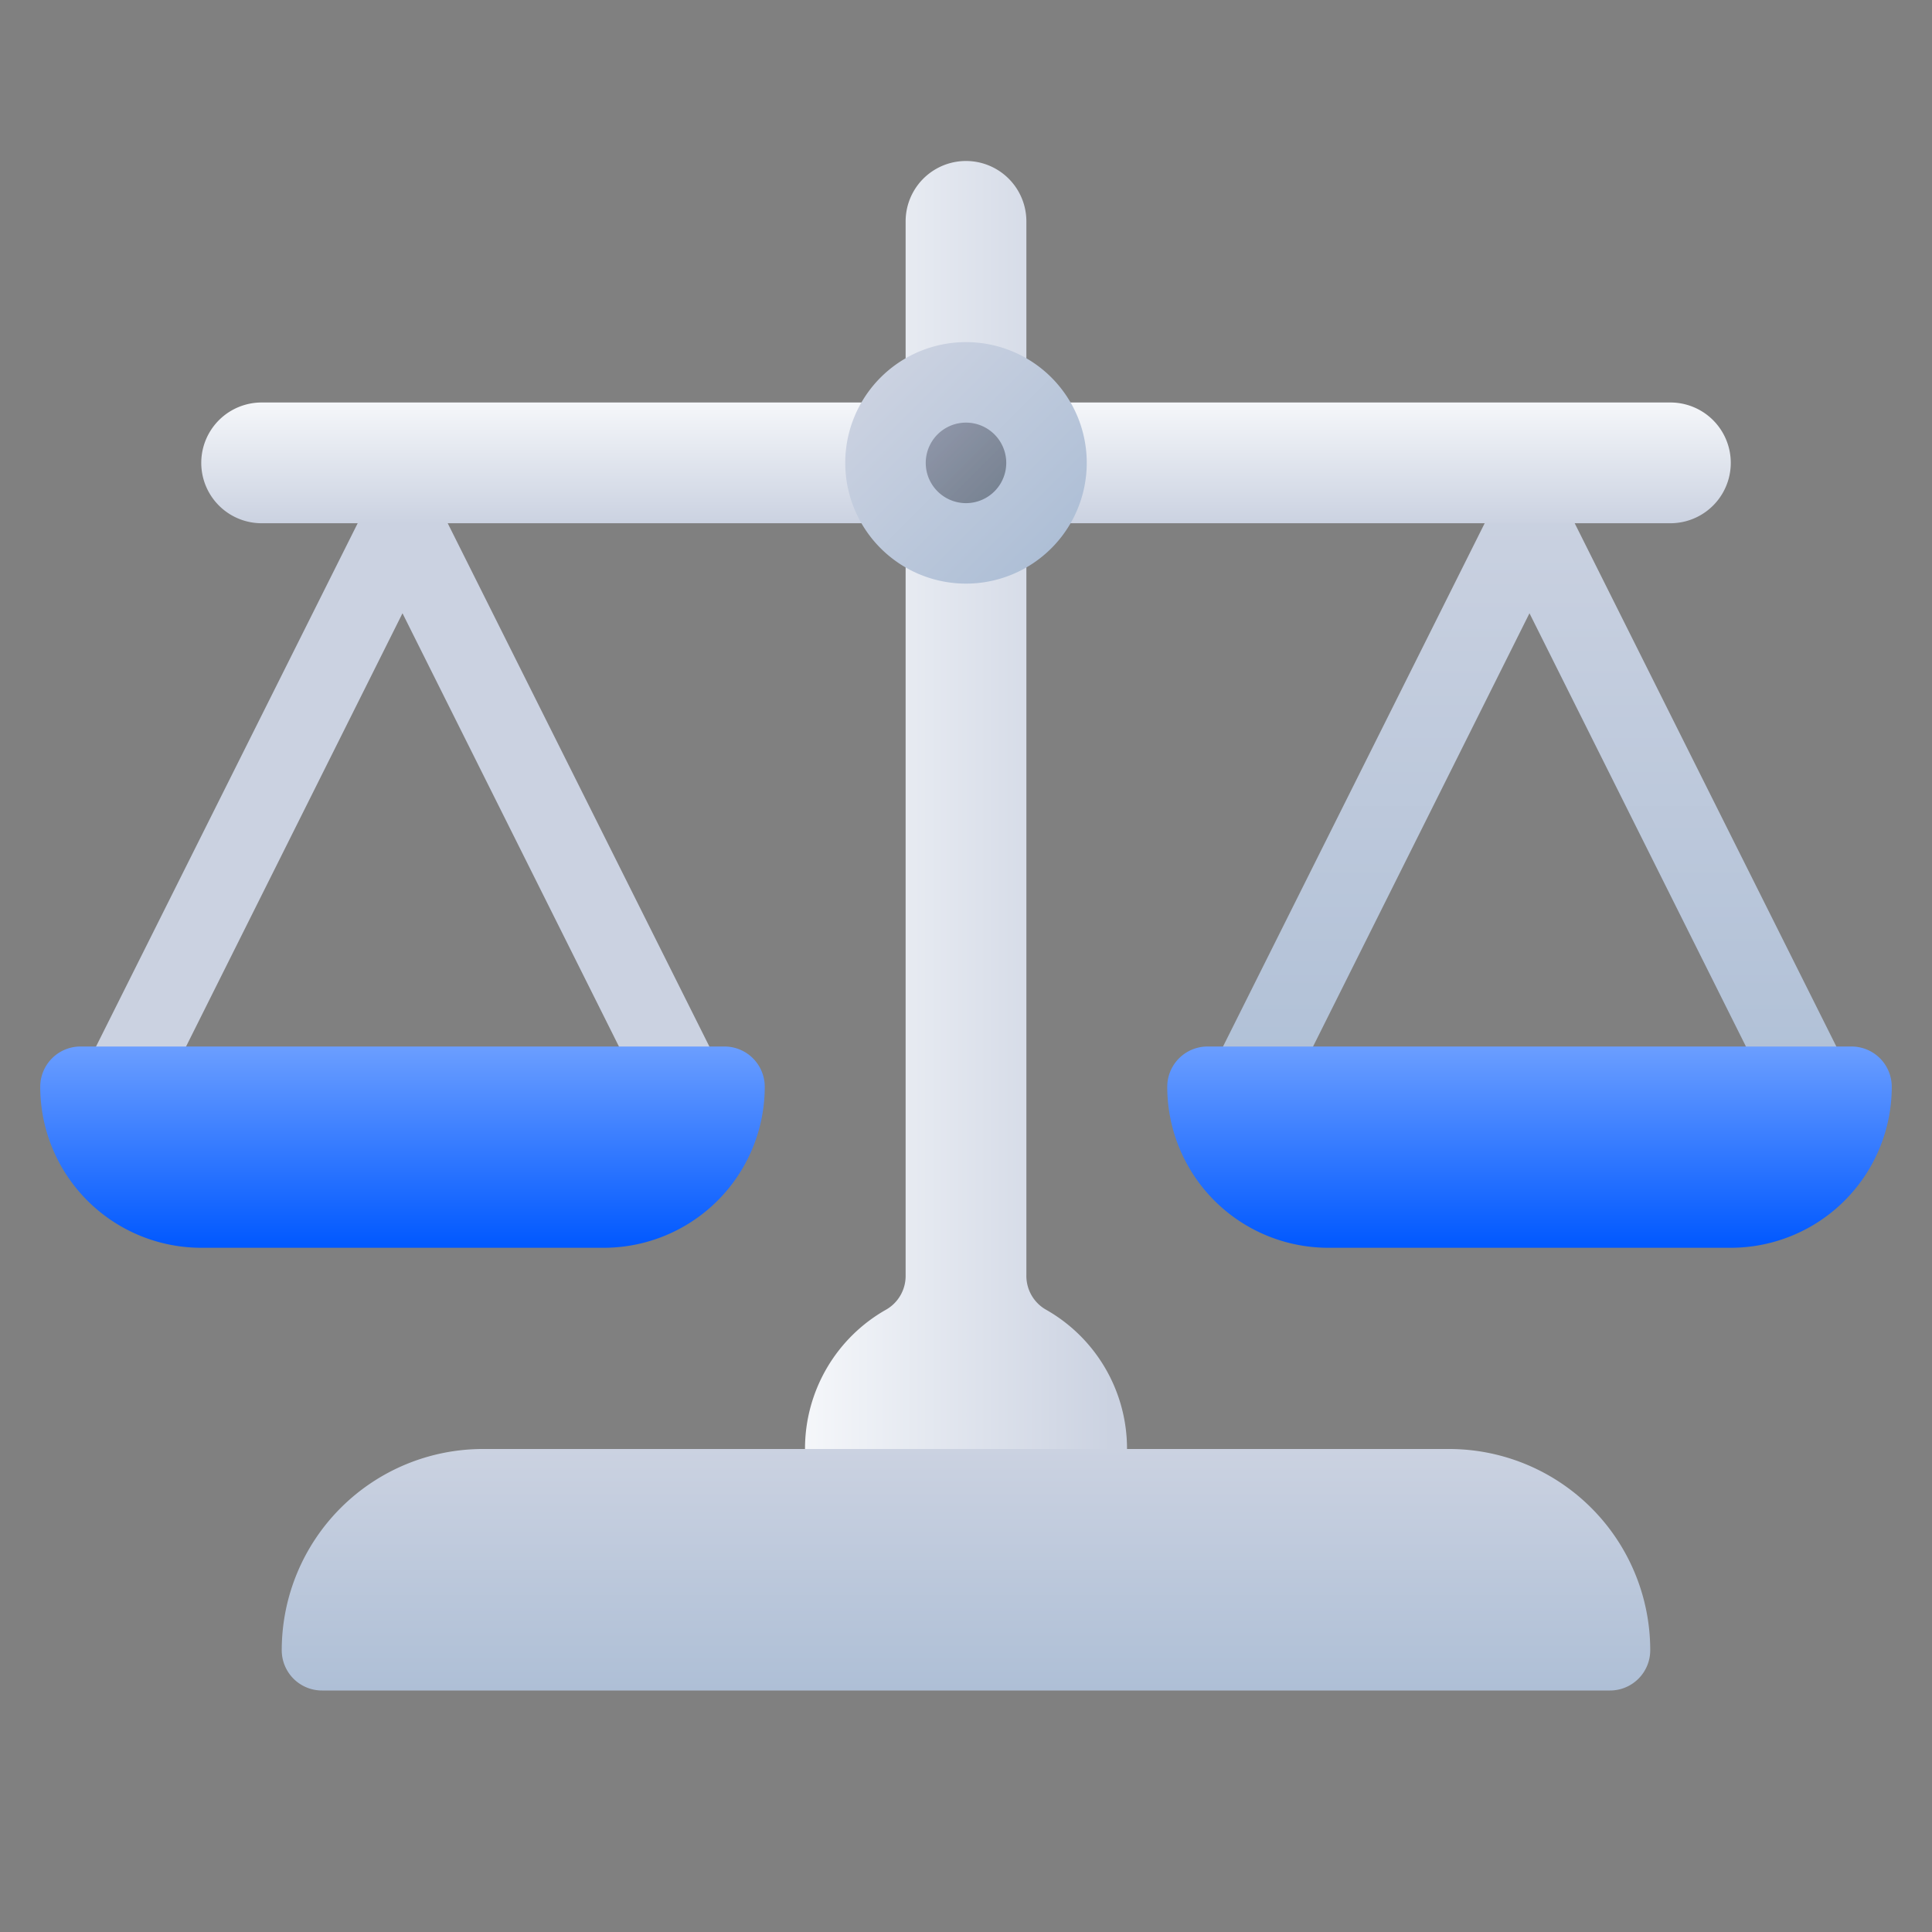
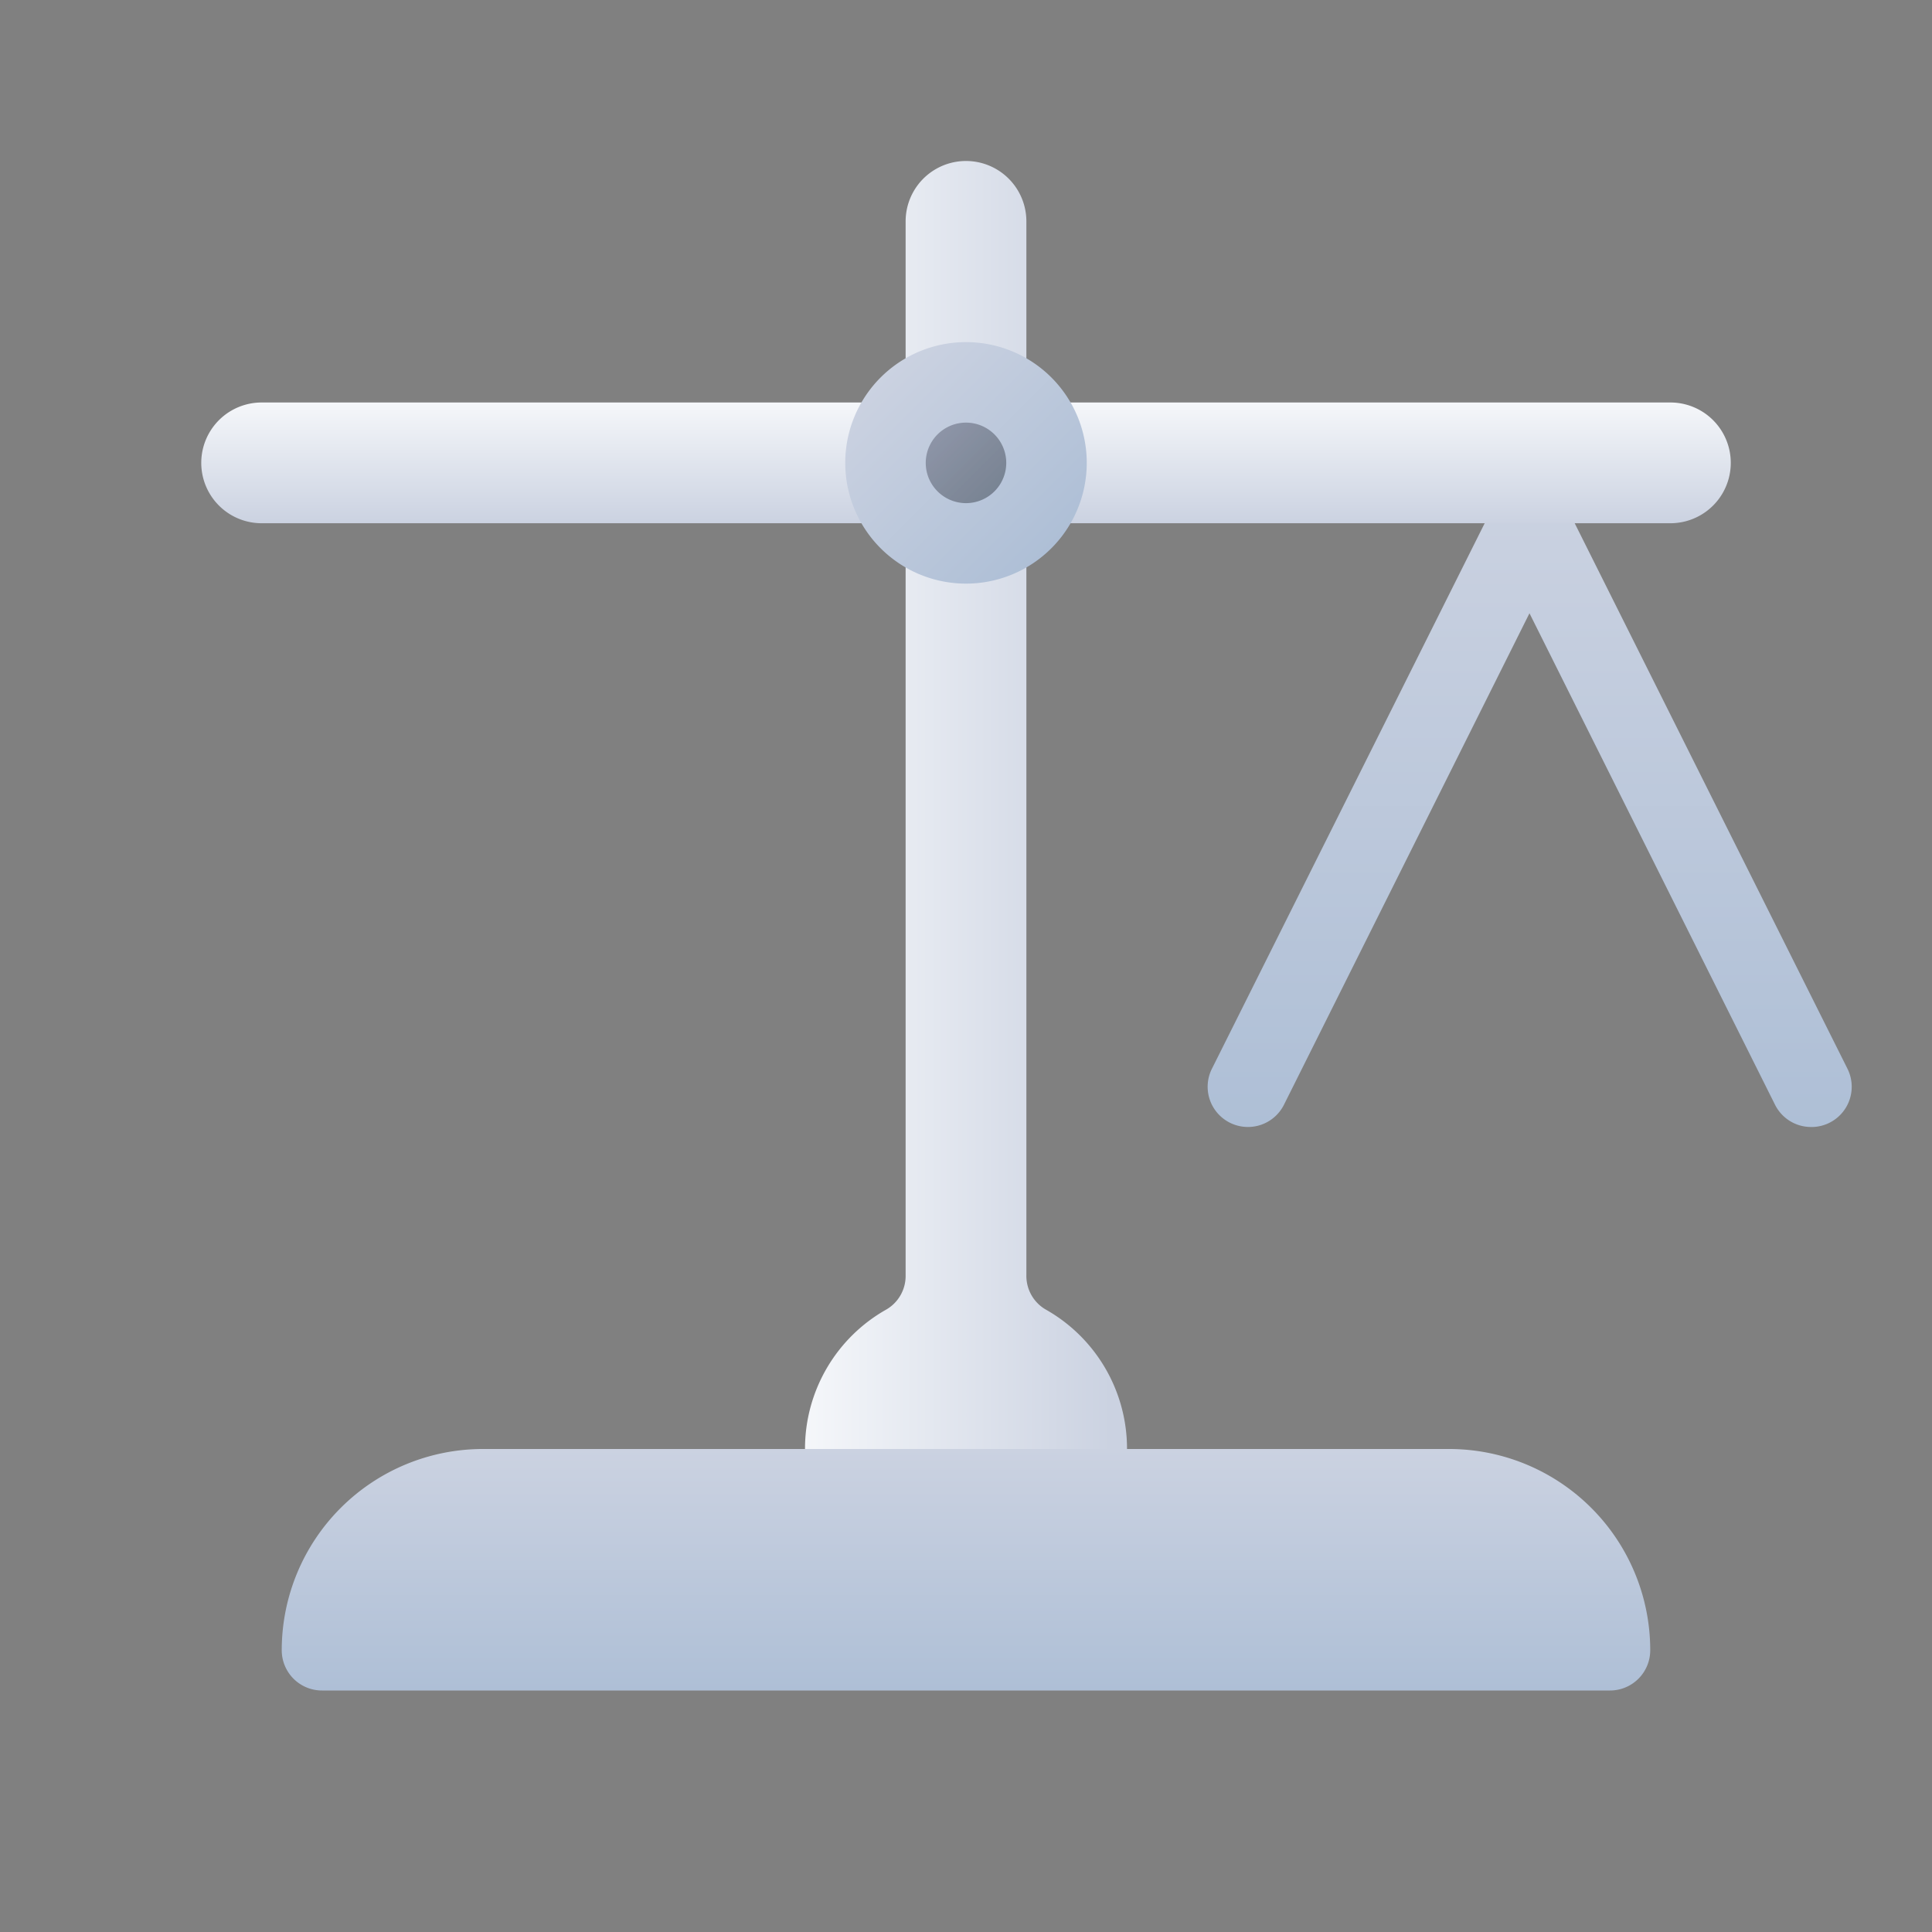
<svg xmlns="http://www.w3.org/2000/svg" width="64" height="64" fill="none">
  <rect width="100%" height="100%" fill="#808080" stroke="none" />
  <path d="M60 37.333a1.333 1.333 0 0 1-1.2-.737l-8.134-16.281-8.133 16.281a1.335 1.335 0 0 1-2.459-.173 1.332 1.332 0 0 1 .072-1.019l9.334-18.667a1.39 1.39 0 0 1 2.386 0L61.2 35.404a1.334 1.334 0 0 1-1.2 1.93Z" fill="url(#a)" />
-   <path d="M22.667 37.333a1.333 1.333 0 0 1-1.2-.737l-8.134-16.281L5.2 36.596a1.334 1.334 0 1 1-2.387-1.192l9.334-18.667a1.39 1.39 0 0 1 2.386 0l9.334 18.667a1.333 1.333 0 0 1-1.2 1.93Z" fill="url(#b)" />
  <path d="M55.334 17.333a2 2 0 0 0 0-4H8.667a2 2 0 1 0 0 4h46.667Z" fill="url(#c)" />
  <path d="M26.667 48a5.292 5.292 0 0 1 2.703-4.626 1.285 1.285 0 0 0 .63-1.128V7.333a2 2 0 1 1 4 0v34.913a1.286 1.286 0 0 0 .631 1.128A5.294 5.294 0 0 1 37.334 48v2.666H26.667V48Z" fill="url(#d)" />
  <path d="M9.333 54.667A6.667 6.667 0 0 1 16 48h32a6.665 6.665 0 0 1 6.666 6.667A1.333 1.333 0 0 1 53.333 56H10.666a1.333 1.333 0 0 1-1.333-1.333Z" fill="url(#e)" />
-   <path d="M44 41.334h13.334A5.333 5.333 0 0 0 62.667 36a1.334 1.334 0 0 0-1.333-1.333H40A1.334 1.334 0 0 0 38.667 36 5.333 5.333 0 0 0 44 41.334Z" fill="url(#f)" />
-   <path d="M6.666 41.334H20A5.333 5.333 0 0 0 25.333 36 1.334 1.334 0 0 0 24 34.667H2.666A1.334 1.334 0 0 0 1.333 36a5.333 5.333 0 0 0 5.333 5.334Z" fill="url(#g)" />
  <path d="M32 19.333a4 4 0 1 0 0-8 4 4 0 0 0 0 8Z" fill="url(#h)" />
  <path opacity=".4" d="M32 16.667A1.333 1.333 0 1 0 32 14a1.333 1.333 0 0 0 0 2.667Z" fill="url(#i)" />
  <defs>
    <linearGradient id="a" x1="50.666" y1="16.059" x2="50.666" y2="37.333" gradientUnits="userSpaceOnUse">
      <stop stop-color="#CBD2E1" />
      <stop offset="1" stop-color="#AEBFD6" />
    </linearGradient>
    <linearGradient id="b" x1="13.333" y1="16.059" x2="13.333" y2="0" gradientUnits="userSpaceOnUse">
      <stop stop-color="#CBD2E1" />
      <stop offset="1" stop-color="#AEBFD6" />
    </linearGradient>
    <linearGradient id="c" x1="32" y1="13.333" x2="32" y2="17.333" gradientUnits="userSpaceOnUse">
      <stop stop-color="#F5F7FA" />
      <stop offset="1" stop-color="#CBD2E1" />
    </linearGradient>
    <linearGradient id="d" x1="26.667" y1="28" x2="36.81" y2="28" gradientUnits="userSpaceOnUse">
      <stop stop-color="#F5F7FA" />
      <stop offset="1" stop-color="#CBD2E1" />
    </linearGradient>
    <linearGradient id="e" x1="32" y1="48" x2="32" y2="56" gradientUnits="userSpaceOnUse">
      <stop stop-color="#CBD2E1" />
      <stop offset="1" stop-color="#AEBFD6" />
    </linearGradient>
    <linearGradient id="f" x1="50.667" y1="34.667" x2="50.667" y2="41.334" gradientUnits="userSpaceOnUse">
      <stop stop-color="#6B9EFF" />
      <stop offset="1" stop-color="#0058FF" />
    </linearGradient>
    <linearGradient id="g" x1="13.333" y1="34.667" x2="13.333" y2="41.334" gradientUnits="userSpaceOnUse">
      <stop stop-color="#6B9EFF" />
      <stop offset="1" stop-color="#0058FF" />
    </linearGradient>
    <linearGradient id="h" x1="29.172" y1="12.505" x2="34.828" y2="18.161" gradientUnits="userSpaceOnUse">
      <stop stop-color="#CBD2E1" />
      <stop offset="1" stop-color="#AEBFD6" />
    </linearGradient>
    <linearGradient id="i" x1="31.058" y1="14.391" x2="32.943" y2="16.276" gradientUnits="userSpaceOnUse">
      <stop stop-color="#3E4154" />
      <stop offset="1" stop-color="#1B2129" />
    </linearGradient>
  </defs>
</svg>